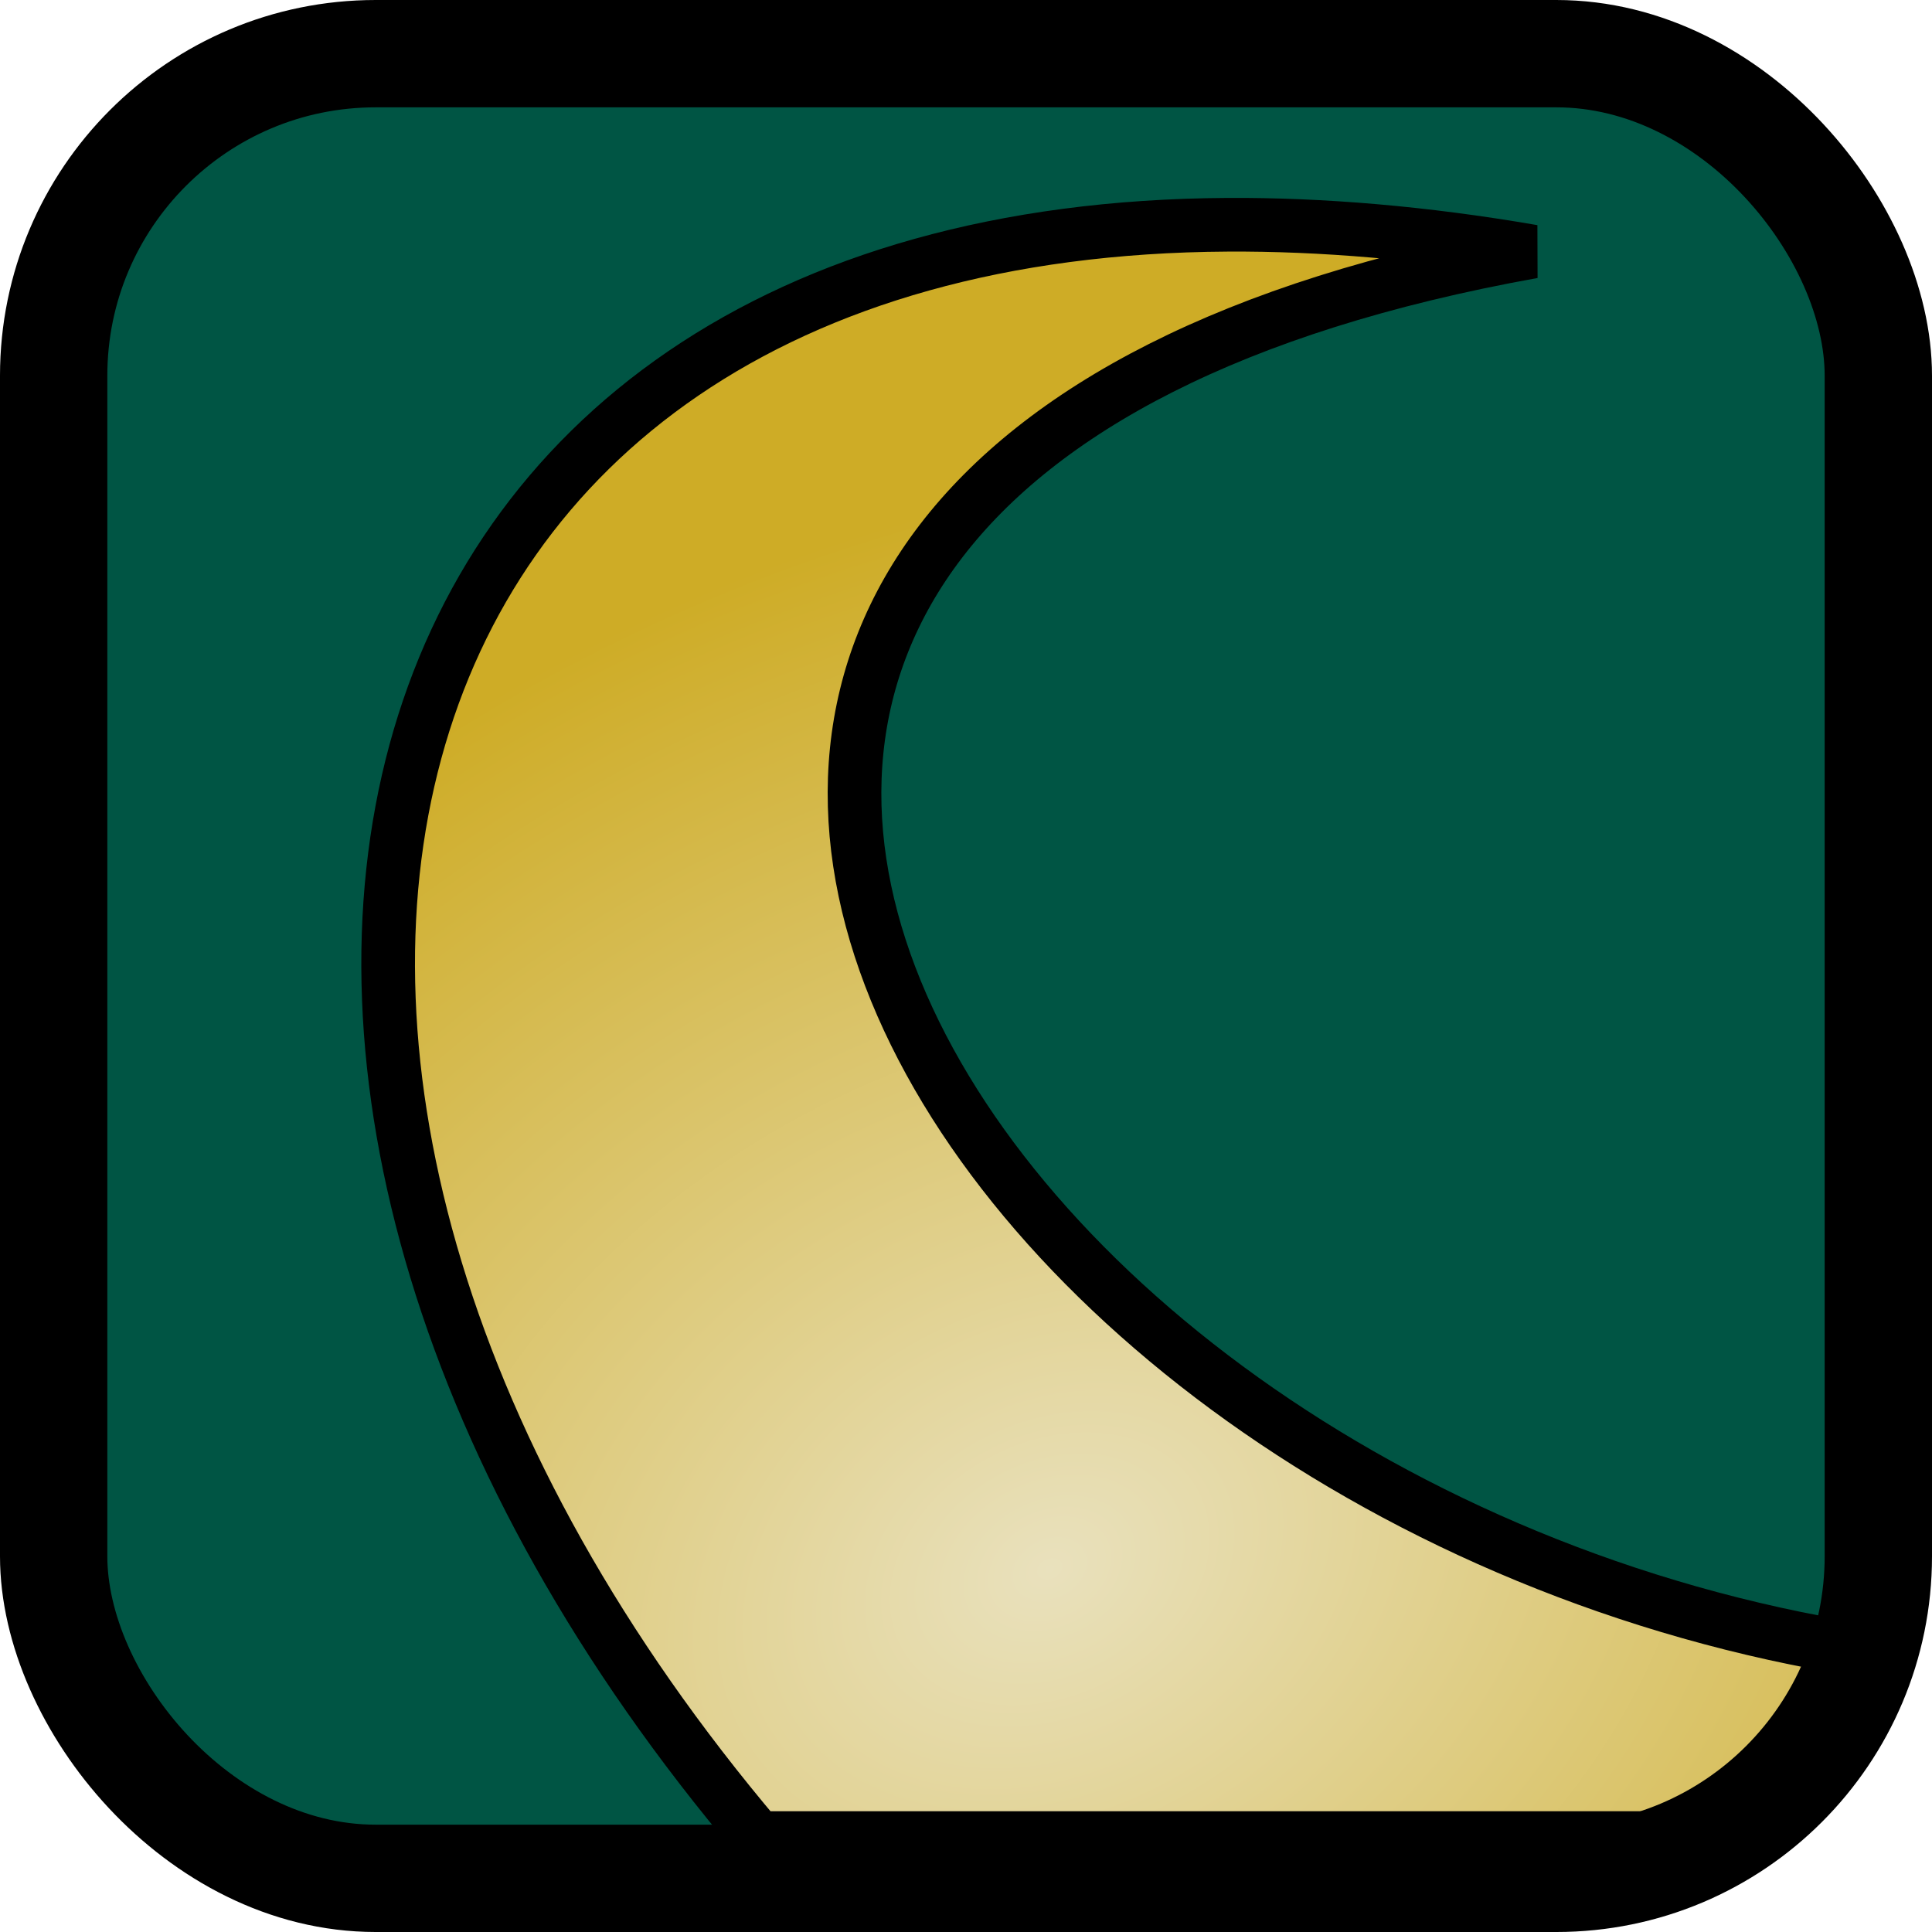
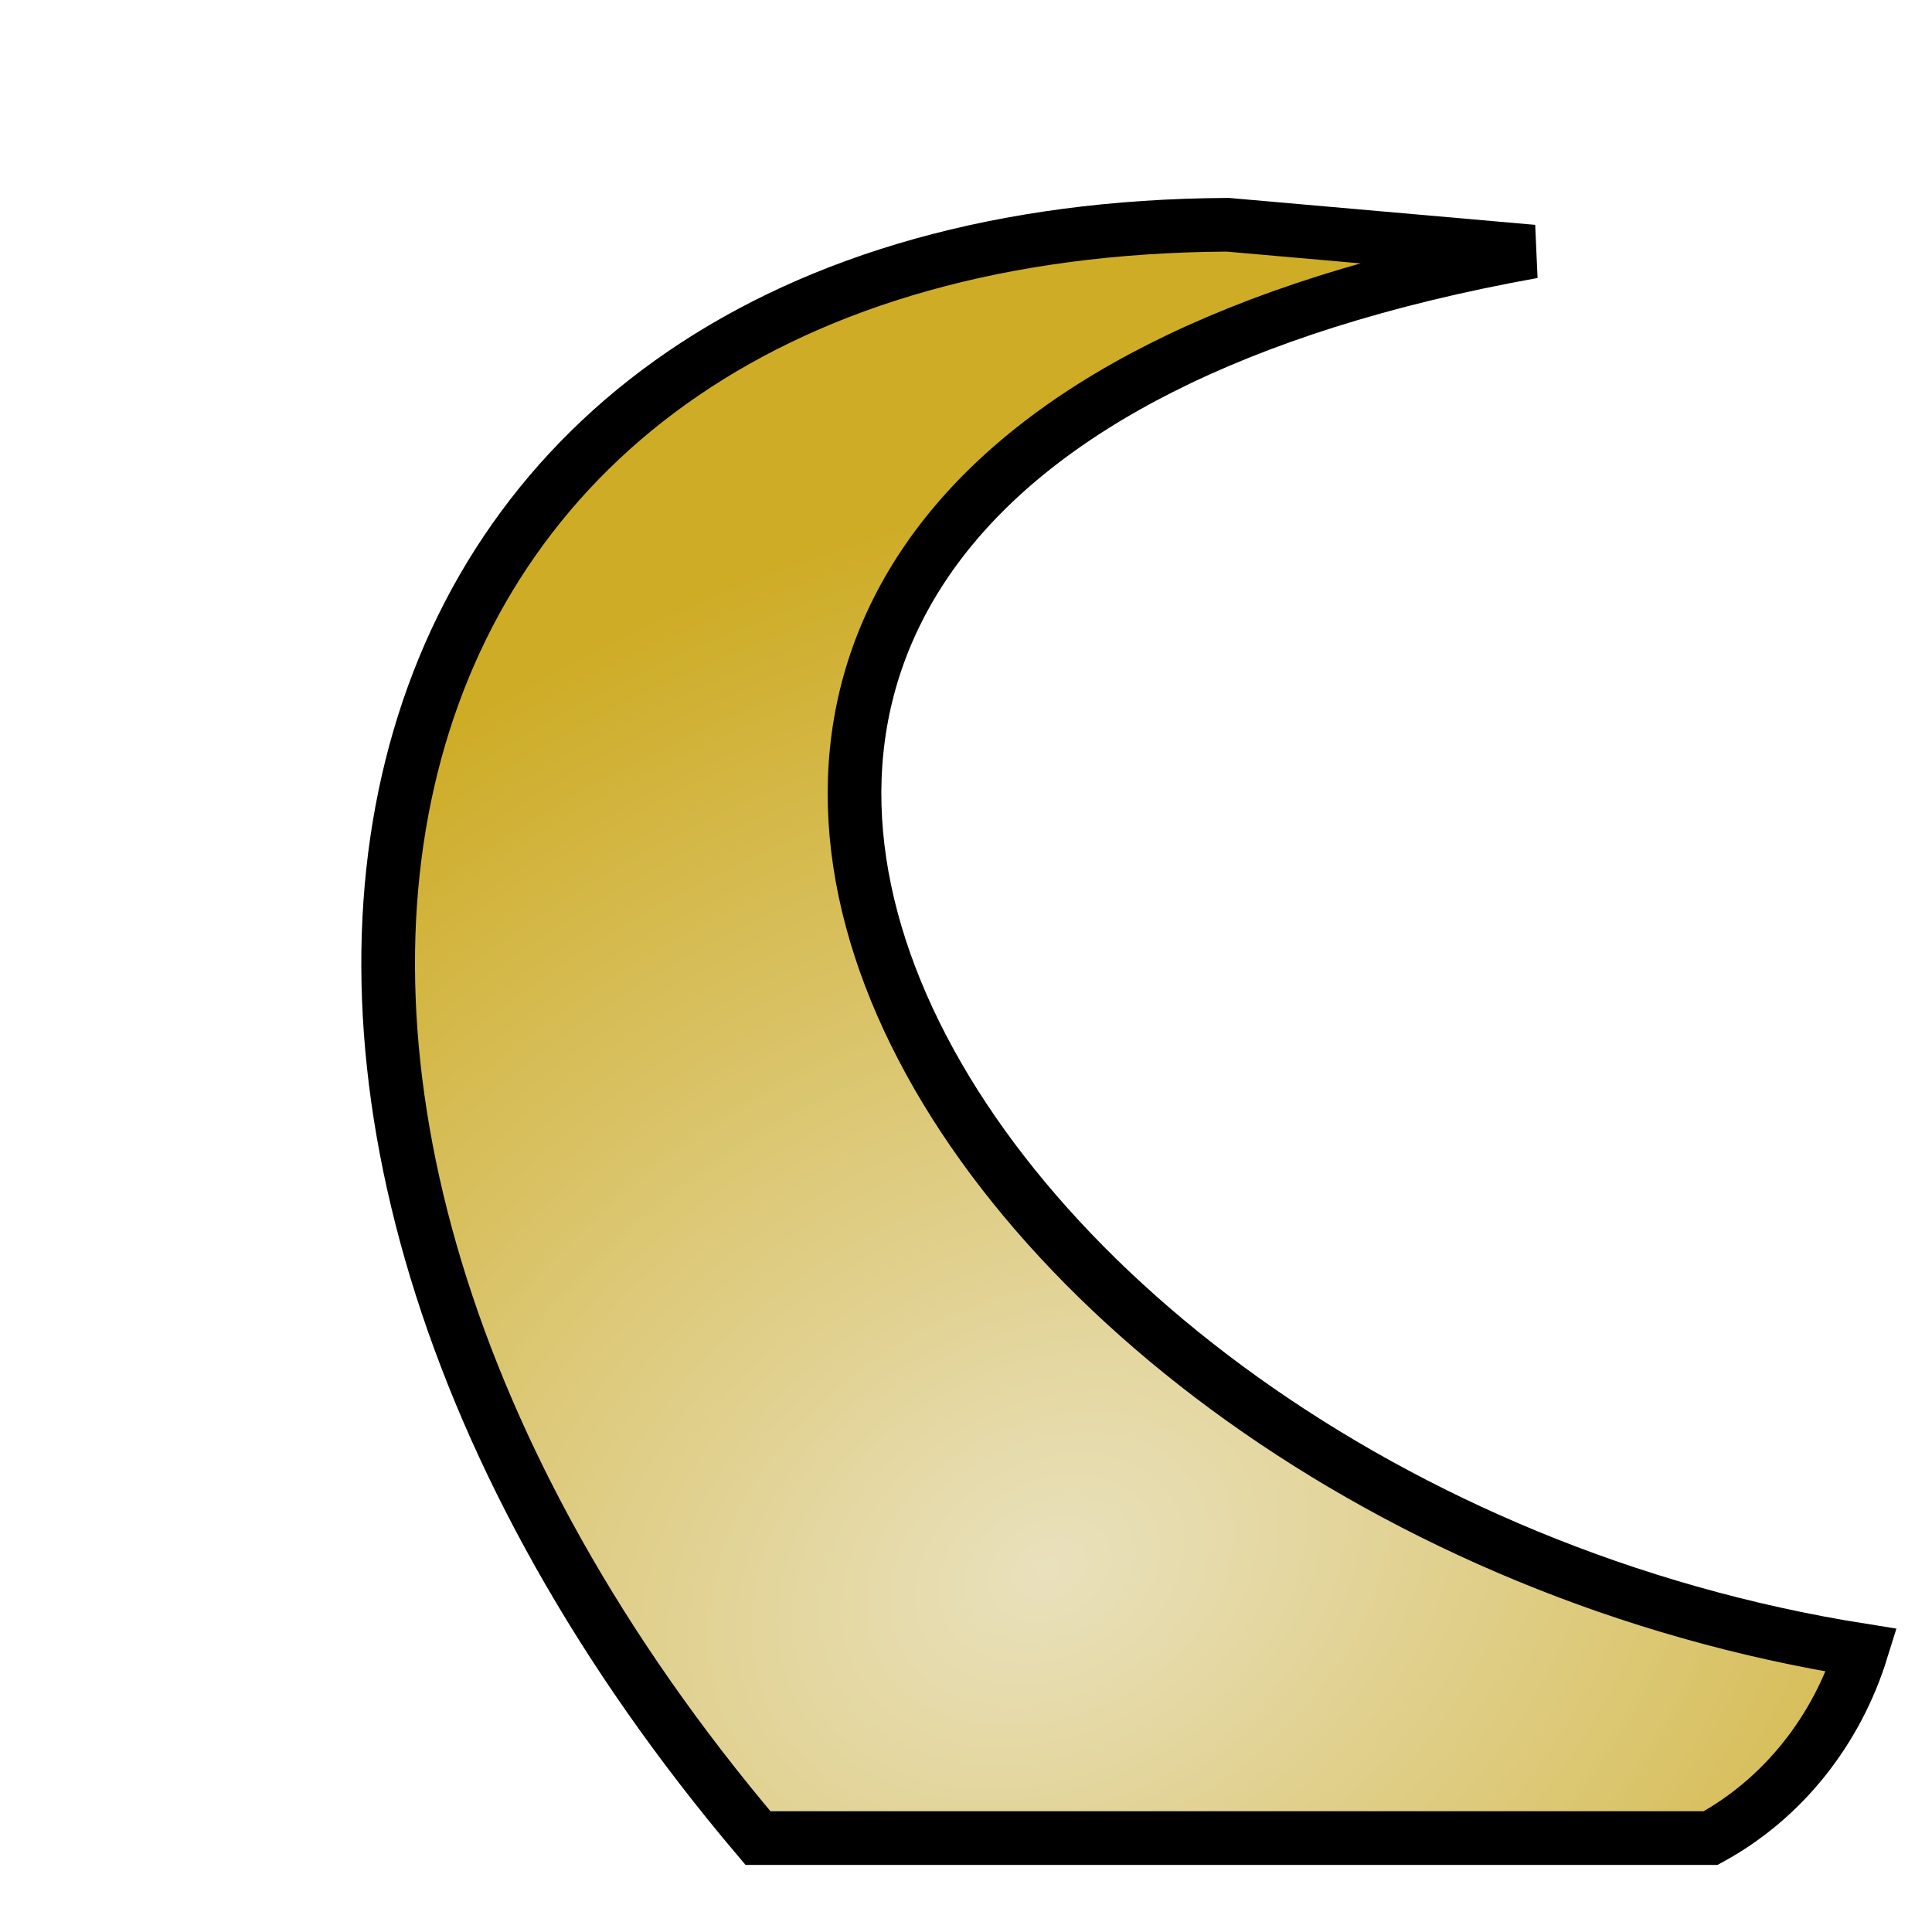
<svg xmlns="http://www.w3.org/2000/svg" xmlns:ns1="http://sodipodi.sourceforge.net/DTD/sodipodi-0.dtd" xmlns:ns2="http://www.inkscape.org/namespaces/inkscape" xmlns:xlink="http://www.w3.org/1999/xlink" width="18" height="18" id="svg6177" ns1:version="0.32" ns2:version="0.45" version="1.0" ns1:docname="Movimiento de campo corte.svg" ns2:output_extension="org.inkscape.output.svg.inkscape" ns1:docbase="C:\Documents and Settings\jesus\Escritorio\Nueva carpeta\Ranger" ns1:modified="true">
  <defs id="defs6179">
    <linearGradient id="linearGradient9156">
      <stop style="stop-color:#e9e1bd;stop-opacity:1;" offset="0" id="stop9158" />
      <stop style="stop-color:#ceac26;stop-opacity:1;" offset="1" id="stop9160" />
    </linearGradient>
    <radialGradient ns2:collect="always" xlink:href="#linearGradient9156" id="radialGradient9162" cx="9.238" cy="13.733" fx="9.238" fy="13.733" r="7.514" gradientTransform="matrix(0.641,0.559,1.054,-1.208,-11.627,15.76)" gradientUnits="userSpaceOnUse" />
    <radialGradient ns2:collect="always" xlink:href="#linearGradient9156" id="radialGradient14932" gradientUnits="userSpaceOnUse" gradientTransform="matrix(-0.592,-1.137,-1.506,0.784,34.726,22.637)" cx="14.531" cy="10.848" fx="14.531" fy="10.848" r="7.514" />
  </defs>
  <ns1:namedview id="base" pagecolor="#ffffff" bordercolor="#666666" borderopacity="1.0" ns2:pageopacity="0.0" ns2:pageshadow="2" ns2:zoom="15.839192" ns2:cx="30.849288" ns2:cy="6.1839183" ns2:document-units="px" ns2:current-layer="layer3" width="18px" height="18px" borderlayer="true" showguides="true" ns2:guide-bbox="false" gridoriginx="0.5px" gridoriginy="0.5px" showgrid="false" ns2:object-paths="false" gridtolerance="1" ns2:grid-points="true" ns2:grid-bbox="false" ns2:window-width="1280" ns2:window-height="712" ns2:window-x="-4" ns2:window-y="-4" />
  <g ns2:groupmode="layer" id="layer3" ns2:label="Base" style="display:inline">
-     <rect y="0.5" x="0.5" height="17" width="17" id="rect12076" style="opacity:1;fill:#005544;fill-opacity:1;stroke:none;stroke-width:1;stroke-linejoin:miter;stroke-miterlimit:4;stroke-dasharray:none;stroke-opacity:1" rx="3" />
-     <path style="fill:url(#radialGradient14932);fill-opacity:1;fill-rule:evenodd;stroke:#000000;stroke-width:0.5;stroke-linecap:butt;stroke-linejoin:miter;stroke-miterlimit:4;stroke-dasharray:none;stroke-opacity:1" d="M 11.438 2.094 C 3.013 2.14 1.14 10.13 7.062 17.125 L 15.938 17.125 C 16.612 16.756 17.112 16.123 17.344 15.375 C 8.568 13.983 3.007 4.37 14.281 2.344 C 13.271 2.169 12.309 2.089 11.438 2.094 z " id="path6239" />
-     <rect style="opacity:1;fill:none;fill-opacity:1;stroke:#000000;stroke-width:1;stroke-linejoin:miter;stroke-miterlimit:4;stroke-dasharray:none;stroke-opacity:1" id="rect11105" width="17" height="17" x="0.5" y="0.5" rx="3" />
+     <path style="fill:url(#radialGradient14932);fill-opacity:1;fill-rule:evenodd;stroke:#000000;stroke-width:0.5;stroke-linecap:butt;stroke-linejoin:miter;stroke-miterlimit:4;stroke-dasharray:none;stroke-opacity:1" d="M 11.438 2.094 C 3.013 2.14 1.14 10.13 7.062 17.125 L 15.938 17.125 C 16.612 16.756 17.112 16.123 17.344 15.375 C 8.568 13.983 3.007 4.37 14.281 2.344 z " id="path6239" />
  </g>
</svg>